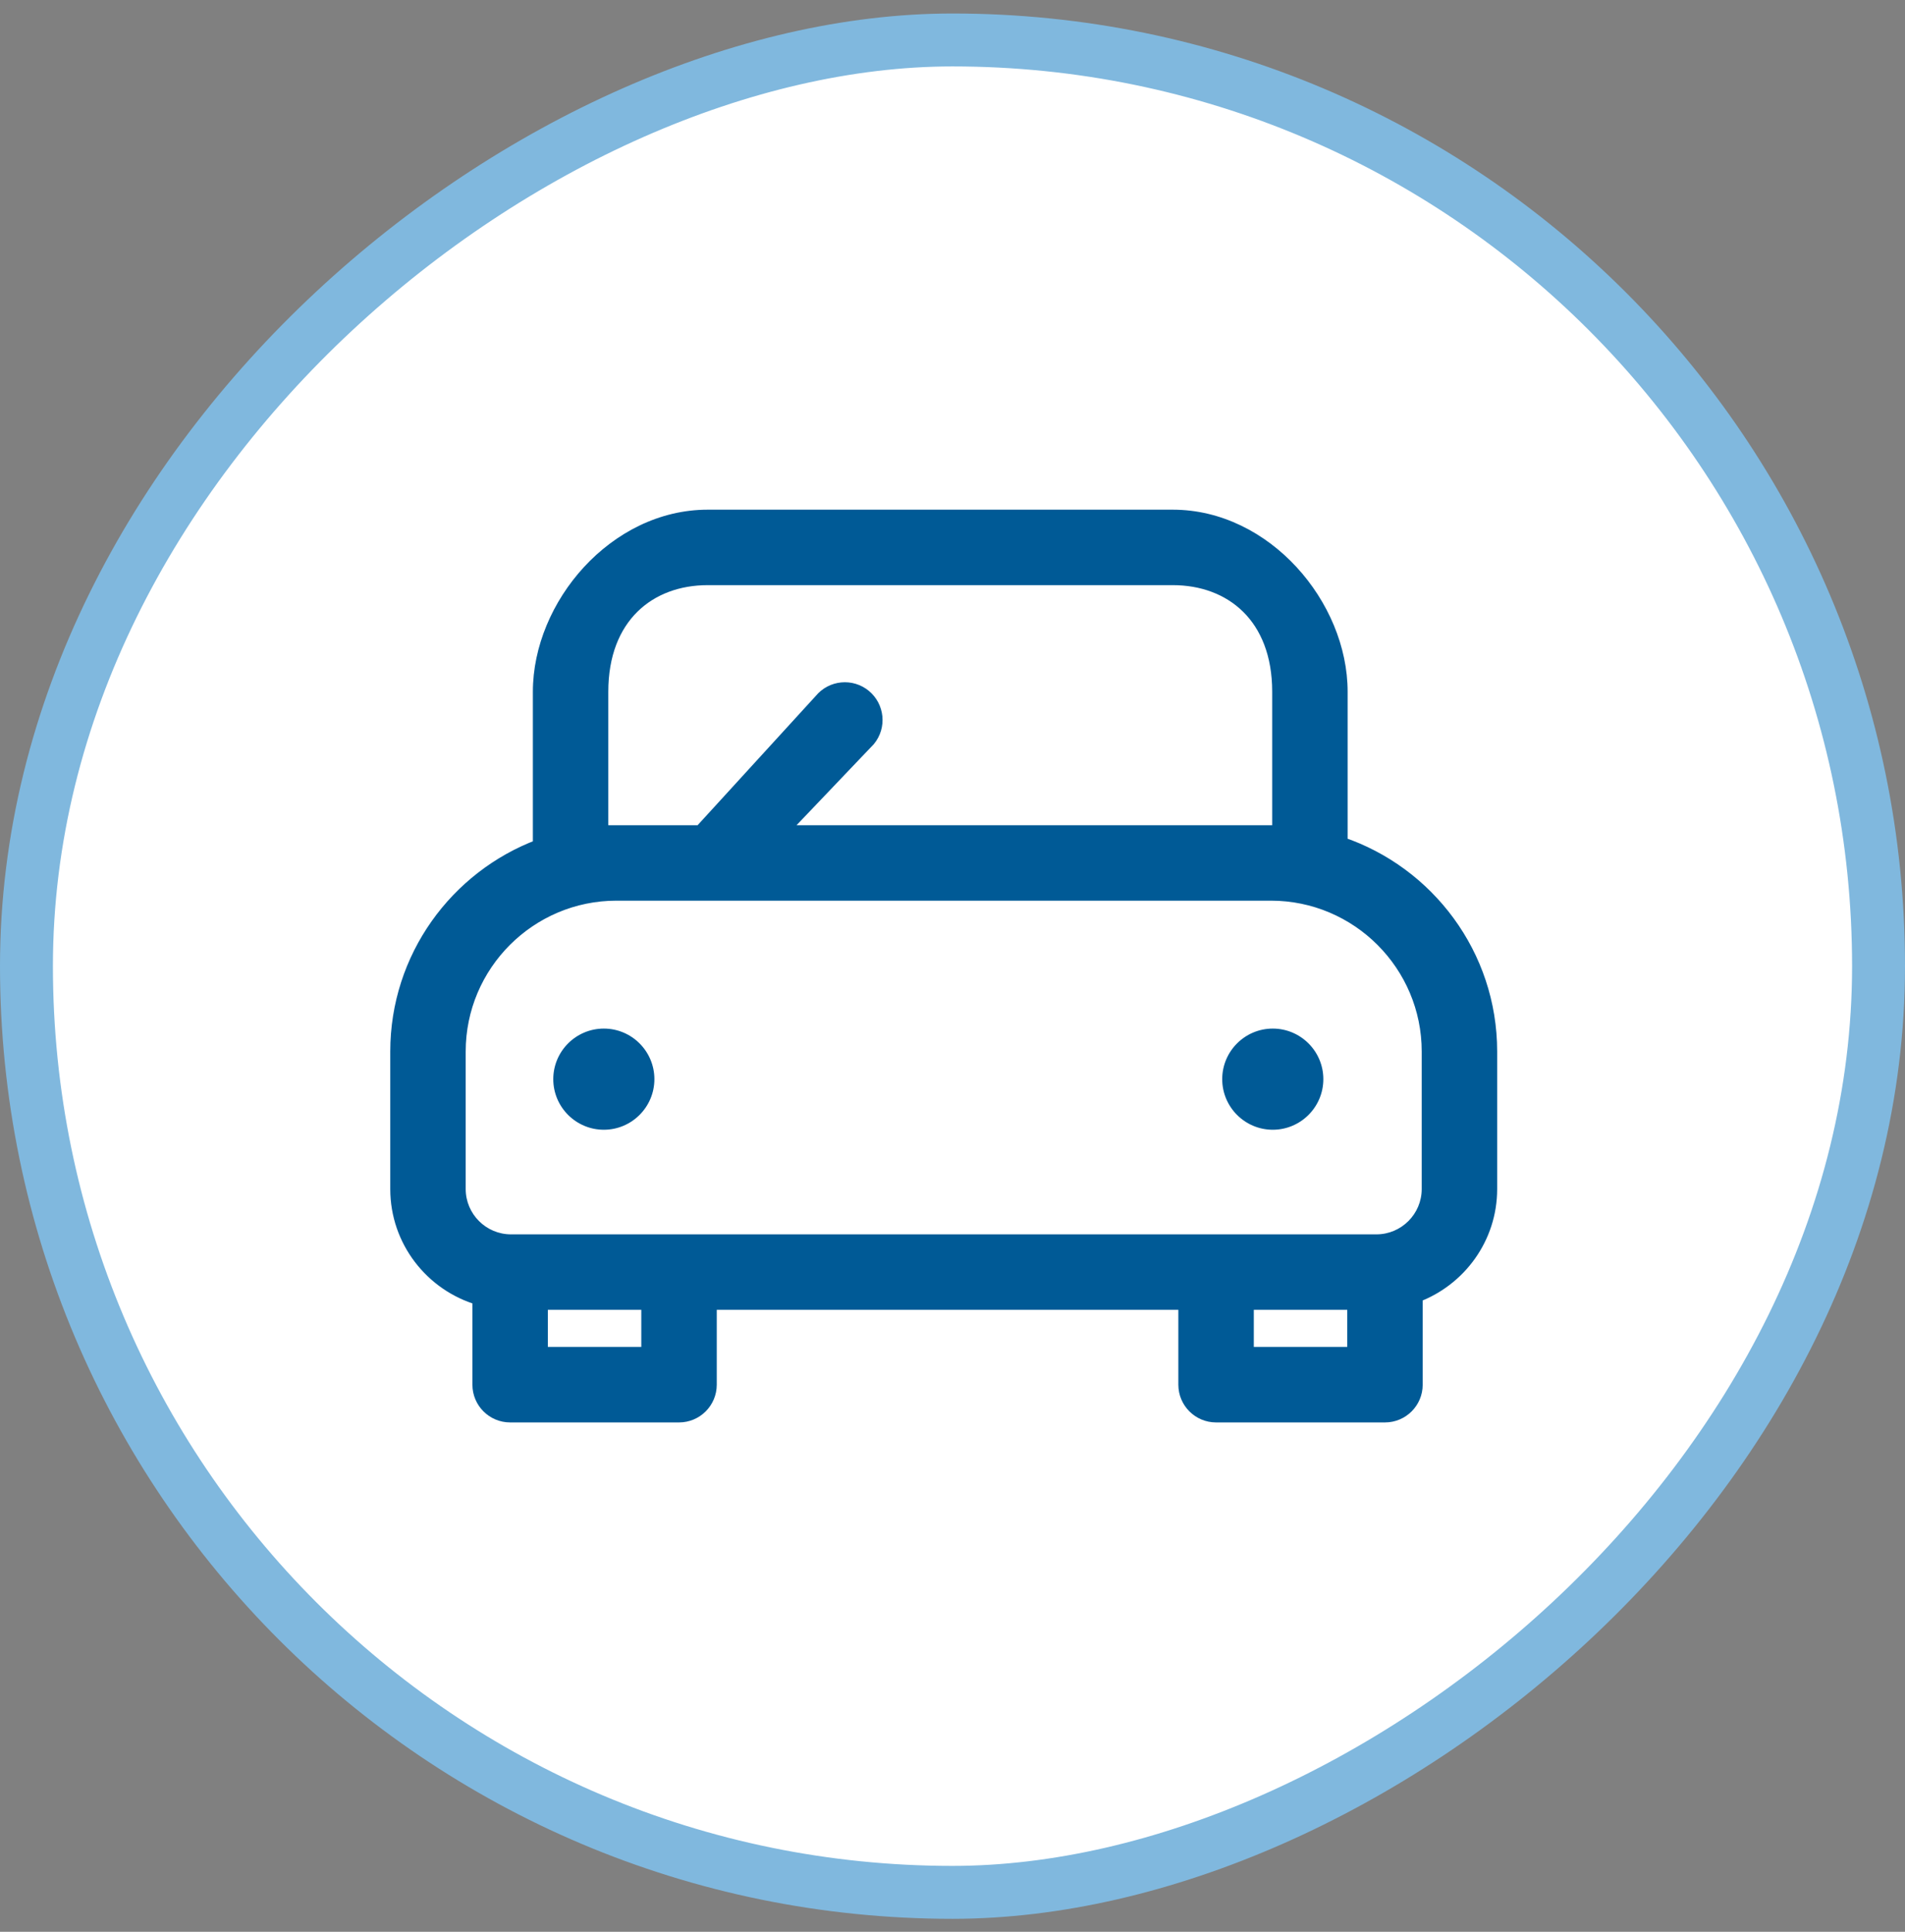
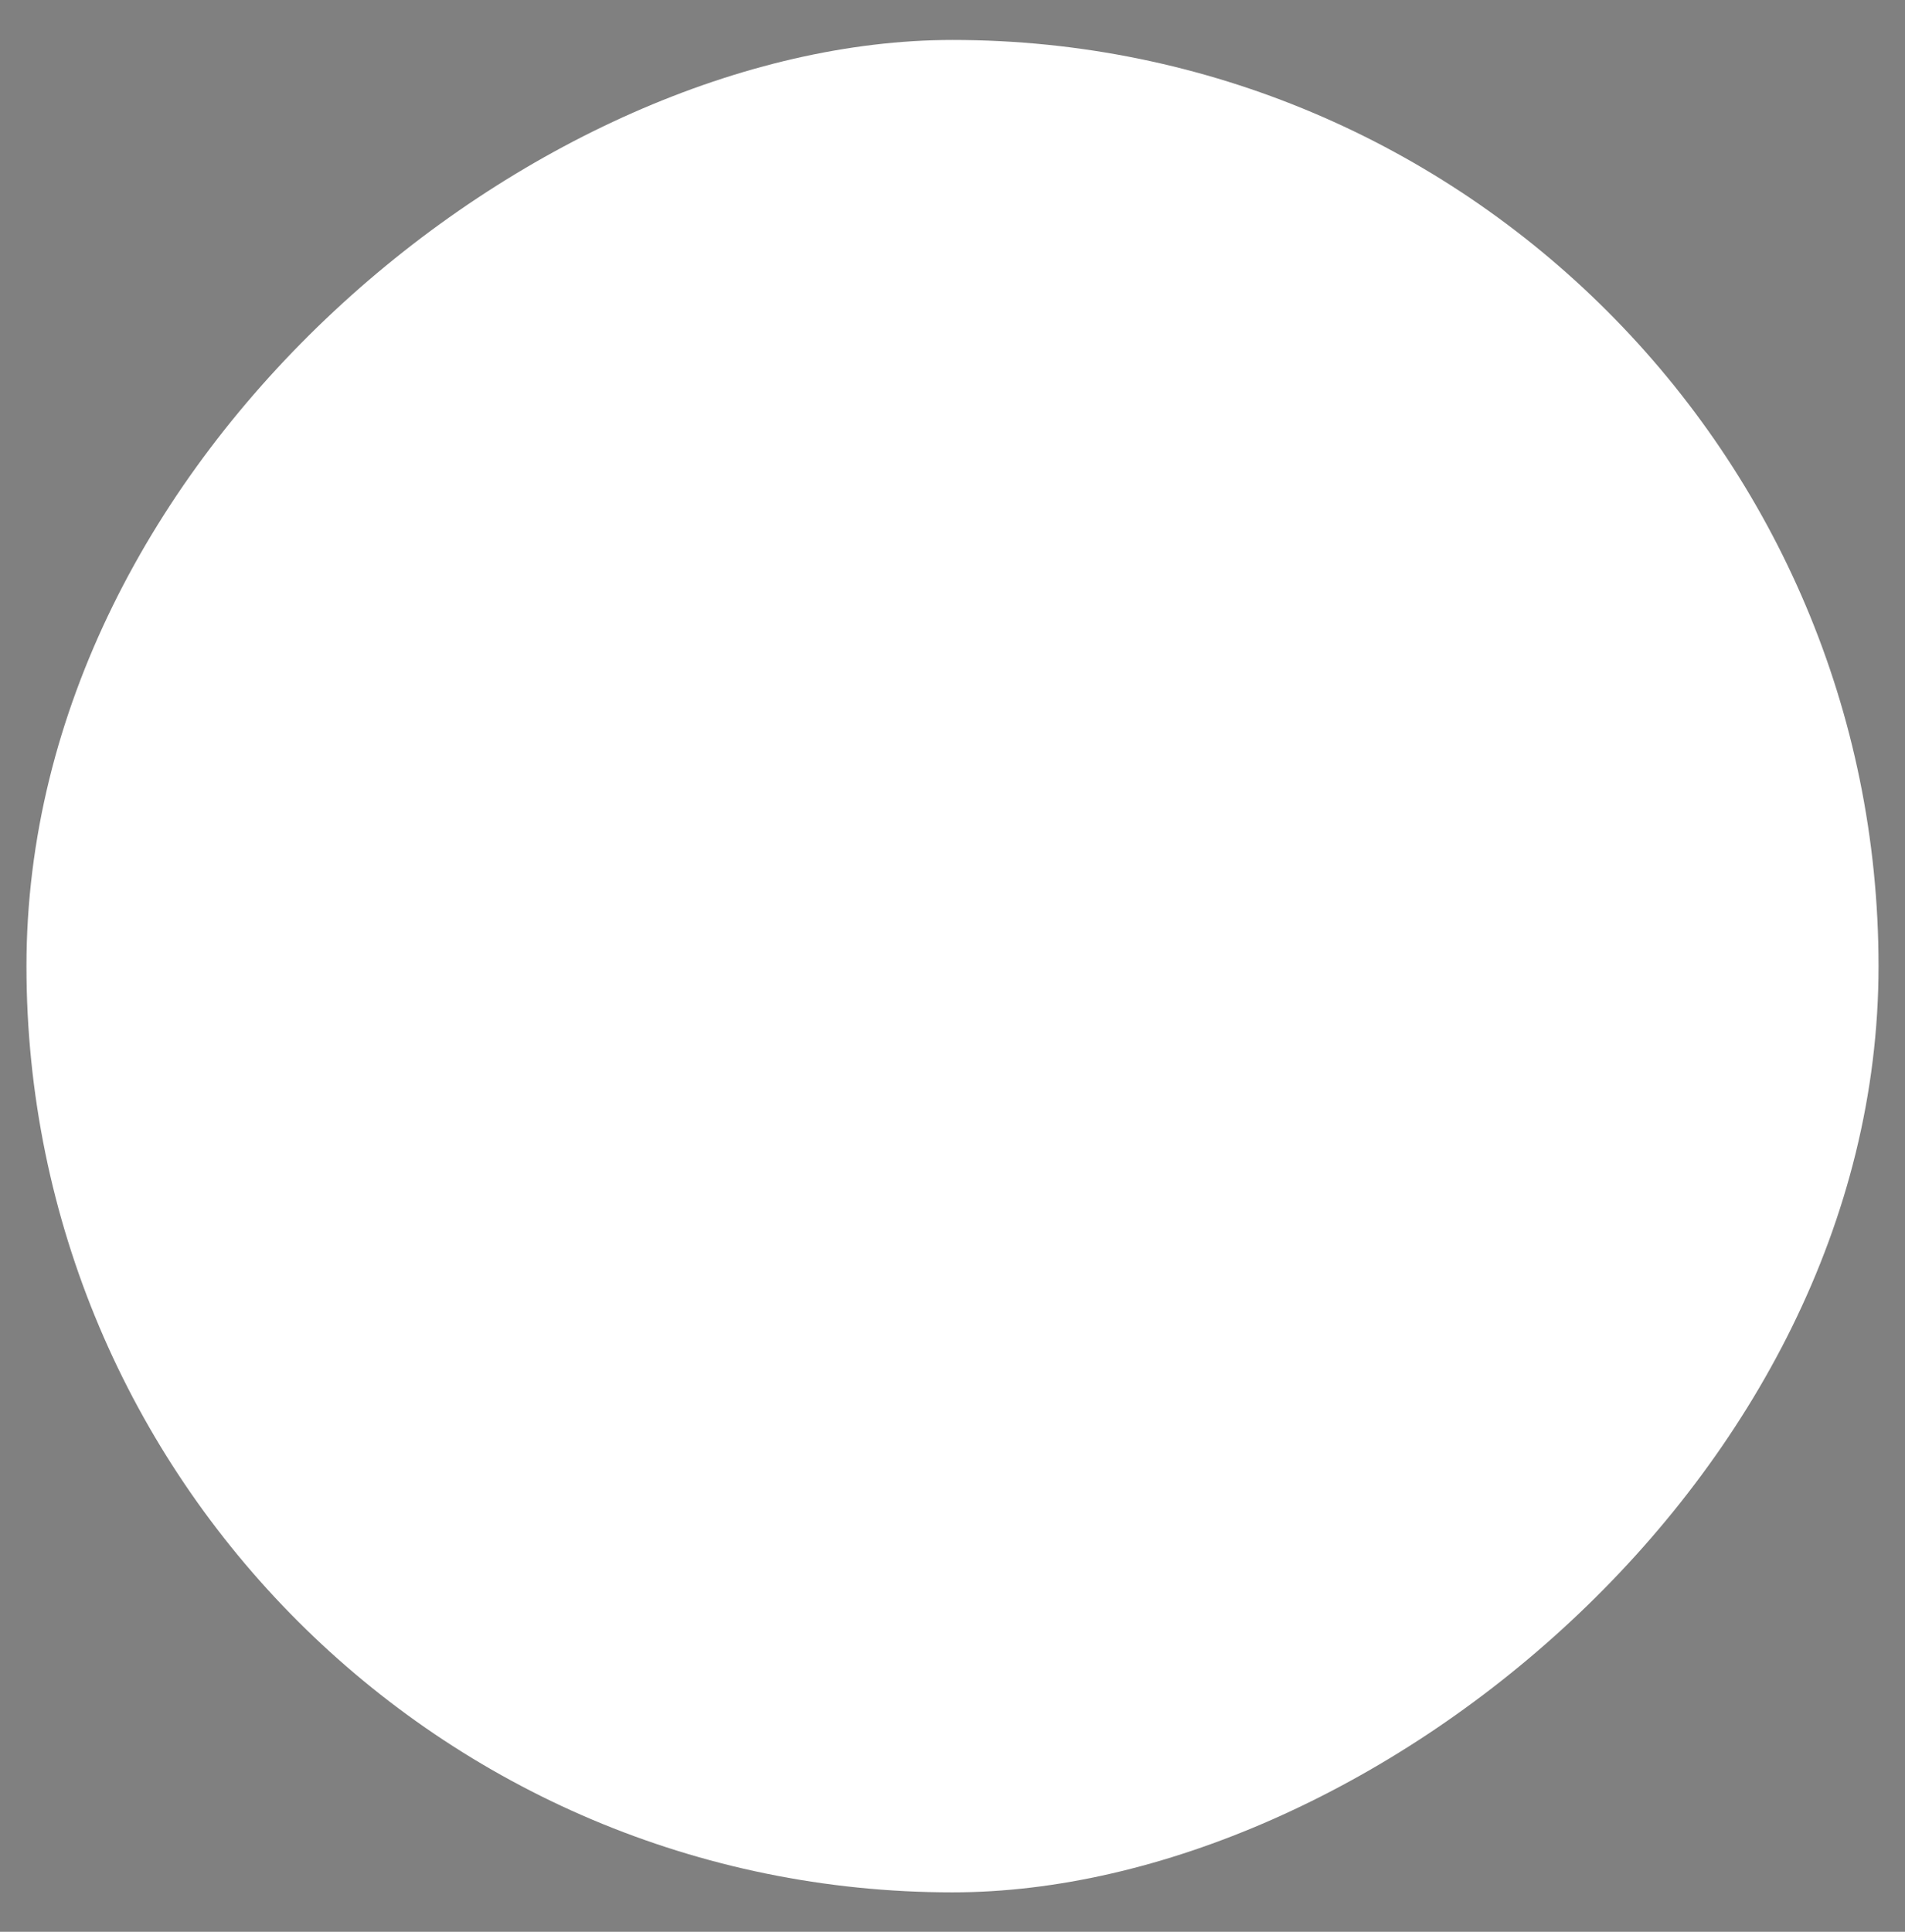
<svg xmlns="http://www.w3.org/2000/svg" width="72" height="73" viewBox="0 0 72 73" fill="none">
  <rect x="0" y="0" width="72" height="73" fill="#808080" stroke="none" />
  <rect x="71" y="1.51" width="70" height="70" rx="35" transform="rotate(90 71 1.51)" fill="white" />
-   <path fill-rule="evenodd" clip-rule="evenodd" d="M50.684 26.141L50.684 31.871C53.966 32.979 56.336 36.085 56.336 39.736L56.336 44.932C56.336 46.783 55.162 48.361 53.521 48.972L53.521 52.326C53.521 52.975 52.995 53.502 52.345 53.502L45.962 53.502C45.313 53.502 44.786 52.976 44.786 52.326L44.786 49.246L26.84 49.246L26.84 52.326C26.84 52.975 26.313 53.502 25.664 53.502L19.281 53.502C18.631 53.502 18.105 52.976 18.105 52.326L18.105 49.071C16.313 48.546 15 46.891 15 44.932L15 39.736C15 36.183 17.244 33.145 20.39 31.963L20.39 26.141C20.39 22.872 23.242 19.51 26.749 19.51L44.325 19.51C47.832 19.51 50.684 22.872 50.684 26.141ZM22.741 26.141L22.741 31.434L26.475 31.435L31.023 26.46C31.436 25.959 32.176 25.887 32.678 26.299C33.179 26.712 33.251 27.453 32.839 27.954L29.521 31.434L48.333 31.434L48.333 26.141C48.333 23.305 46.535 21.862 44.325 21.862L26.748 21.862C24.539 21.862 22.741 23.305 22.741 26.141ZM24.488 49.246L20.456 49.246L20.456 51.15L24.488 51.15L24.488 49.246ZM51.17 49.246L47.138 49.246L47.138 51.15L51.17 51.15L51.17 49.246ZM52.021 46.895C53.103 46.895 53.984 46.014 53.984 44.931L53.984 39.736C53.984 36.455 51.315 33.785 48.034 33.785L23.301 33.785C20.02 33.785 17.351 36.455 17.351 39.736L17.351 44.931C17.351 46.014 18.232 46.895 19.314 46.895L52.021 46.895ZM22.822 42.442C23.738 42.442 24.483 41.696 24.483 40.78C24.483 39.865 23.738 39.119 22.822 39.119C21.906 39.119 21.161 39.865 21.161 40.78C21.161 41.696 21.906 42.442 22.822 42.442ZM46.444 40.78C46.444 41.696 47.189 42.442 48.105 42.442C49.021 42.442 49.766 41.696 49.766 40.78C49.766 39.865 49.021 39.119 48.105 39.119C47.189 39.119 46.444 39.865 46.444 40.78Z" fill="#005A96" />
-   <path d="M50.684 31.871L50.434 31.871L50.434 32.05L50.604 32.108L50.684 31.871ZM50.684 26.141L50.934 26.141L50.684 26.141ZM53.521 48.972L53.434 48.738L53.271 48.799L53.271 48.972L53.521 48.972ZM44.786 49.246L45.036 49.246L45.036 48.996L44.786 48.996L44.786 49.246ZM26.84 49.246L26.84 48.996L26.59 48.996L26.59 49.246L26.84 49.246ZM18.105 49.071L18.355 49.071L18.355 48.883L18.175 48.831L18.105 49.071ZM20.39 31.963L20.477 32.197L20.64 32.136L20.64 31.963L20.39 31.963ZM20.39 26.141L20.64 26.141L20.39 26.141ZM22.741 31.434L22.491 31.434L22.491 31.684L22.741 31.684L22.741 31.434ZM26.475 31.435L26.475 31.685L26.585 31.685L26.66 31.604L26.475 31.435ZM31.023 26.46L31.208 26.629L31.216 26.619L31.023 26.46ZM32.678 26.299L32.837 26.106L32.837 26.106L32.678 26.299ZM32.839 27.954L33.02 28.127L33.026 28.12L33.032 28.113L32.839 27.954ZM29.521 31.434L29.34 31.262L28.937 31.684L29.521 31.684L29.521 31.434ZM48.333 31.434L48.333 31.684L48.583 31.684L48.583 31.434L48.333 31.434ZM44.325 21.862L44.325 22.112L44.325 21.862ZM26.748 21.862L26.748 21.612L26.748 21.862ZM20.456 49.246L20.456 48.996L20.206 48.996L20.206 49.246L20.456 49.246ZM24.488 49.246L24.738 49.246L24.738 48.996L24.488 48.996L24.488 49.246ZM20.456 51.15L20.206 51.15L20.206 51.4L20.456 51.4L20.456 51.15ZM24.488 51.15L24.488 51.4L24.738 51.4L24.738 51.15L24.488 51.15ZM47.138 49.246L47.138 48.996L46.888 48.996L46.888 49.246L47.138 49.246ZM51.17 49.246L51.42 49.246L51.42 48.996L51.17 48.996L51.17 49.246ZM47.138 51.15L46.888 51.15L46.888 51.4L47.138 51.4L47.138 51.15ZM51.17 51.15L51.17 51.4L51.42 51.4L51.42 51.15L51.17 51.15ZM52.021 46.895L52.021 47.145H52.021L52.021 46.895ZM48.034 33.785L48.034 34.035L48.034 33.785ZM23.301 33.785L23.301 33.535L23.301 33.785ZM19.314 46.895L19.314 46.645H19.314L19.314 46.895ZM50.934 31.871L50.934 26.141L50.434 26.141L50.434 31.871L50.934 31.871ZM56.586 39.736C56.586 35.974 54.144 32.776 50.764 31.634L50.604 32.108C53.788 33.183 56.086 36.196 56.086 39.736L56.586 39.736ZM56.586 44.932L56.586 39.736L56.086 39.736L56.086 44.932L56.586 44.932ZM53.608 49.207C55.343 48.56 56.586 46.891 56.586 44.932L56.086 44.932C56.086 46.674 54.981 48.161 53.434 48.738L53.608 49.207ZM53.771 52.326L53.771 48.972L53.271 48.972L53.271 52.326L53.771 52.326ZM52.345 53.752C53.133 53.752 53.771 53.114 53.771 52.326L53.271 52.326C53.271 52.837 52.857 53.252 52.345 53.252L52.345 53.752ZM45.962 53.752L52.345 53.752L52.345 53.252L45.962 53.252L45.962 53.752ZM44.536 52.326C44.536 53.114 45.175 53.752 45.962 53.752L45.962 53.252C45.451 53.252 45.036 52.837 45.036 52.326L44.536 52.326ZM44.536 49.246L44.536 52.326L45.036 52.326L45.036 49.246L44.536 49.246ZM26.84 49.496L44.786 49.496L44.786 48.996L26.84 48.996L26.84 49.496ZM27.09 52.326L27.09 49.246L26.59 49.246L26.59 52.326L27.09 52.326ZM25.664 53.752C26.451 53.752 27.09 53.114 27.09 52.326L26.59 52.326C26.59 52.837 26.175 53.252 25.664 53.252L25.664 53.752ZM19.281 53.752L25.664 53.752L25.664 53.252L19.281 53.252L19.281 53.752ZM17.855 52.326C17.855 53.114 18.494 53.752 19.281 53.752L19.281 53.252C18.77 53.252 18.355 52.837 18.355 52.326L17.855 52.326ZM17.855 49.071L17.855 52.326L18.355 52.326L18.355 49.071L17.855 49.071ZM14.75 44.932C14.75 47.005 16.14 48.756 18.035 49.311L18.175 48.831C16.486 48.337 15.25 46.776 15.25 44.932L14.75 44.932ZM14.75 39.736L14.75 44.932L15.25 44.932L15.25 39.736L14.75 39.736ZM20.302 31.729C17.062 32.946 14.75 36.075 14.75 39.736L15.25 39.736C15.25 36.291 17.426 33.344 20.477 32.197L20.302 31.729ZM20.14 26.141L20.14 31.963L20.64 31.963L20.64 26.141L20.14 26.141ZM26.749 19.26C24.913 19.26 23.26 20.14 22.07 21.43C20.882 22.72 20.14 24.436 20.14 26.141L20.64 26.141C20.64 24.577 21.324 22.978 22.438 21.769C23.552 20.561 25.078 19.76 26.749 19.76L26.749 19.26ZM44.325 19.26L26.749 19.26L26.749 19.76L44.325 19.76L44.325 19.26ZM50.934 26.141C50.934 24.436 50.192 22.72 49.003 21.43C47.814 20.14 46.16 19.26 44.325 19.26L44.325 19.76C45.996 19.76 47.522 20.561 48.636 21.769C49.75 22.978 50.434 24.577 50.434 26.141L50.934 26.141ZM22.991 31.434L22.991 26.141L22.491 26.141L22.491 31.434L22.991 31.434ZM26.475 31.185L22.741 31.184L22.741 31.684L26.475 31.685L26.475 31.185ZM30.839 26.291L26.291 31.266L26.66 31.604L31.208 26.628L30.839 26.291ZM32.837 26.106C32.229 25.606 31.331 25.693 30.83 26.301L31.216 26.619C31.541 26.224 32.124 26.167 32.519 26.492L32.837 26.106ZM33.032 28.113C33.532 27.505 33.444 26.607 32.837 26.106L32.519 26.492C32.914 26.817 32.97 27.401 32.646 27.795L33.032 28.113ZM29.702 31.607L33.02 28.127L32.658 27.782L29.34 31.262L29.702 31.607ZM48.333 31.184L29.521 31.184L29.521 31.684L48.333 31.684L48.333 31.184ZM48.083 26.141L48.083 31.434L48.583 31.434L48.583 26.141L48.083 26.141ZM44.325 22.112C45.375 22.112 46.31 22.454 46.982 23.116C47.652 23.776 48.083 24.778 48.083 26.141L48.583 26.141C48.583 24.669 48.114 23.53 47.333 22.76C46.553 21.991 45.484 21.612 44.325 21.612L44.325 22.112ZM26.748 22.112L44.325 22.112L44.325 21.612L26.748 21.612L26.748 22.112ZM22.991 26.141C22.991 24.778 23.422 23.776 24.092 23.116C24.763 22.454 25.698 22.112 26.748 22.112L26.748 21.612C25.59 21.612 24.521 21.991 23.741 22.76C22.959 23.53 22.491 24.669 22.491 26.141L22.991 26.141ZM20.456 49.496L24.488 49.496L24.488 48.996L20.456 48.996L20.456 49.496ZM20.706 51.15L20.706 49.246L20.206 49.246L20.206 51.15L20.706 51.15ZM24.488 50.9L20.456 50.9L20.456 51.4L24.488 51.4L24.488 50.9ZM24.238 49.246L24.238 51.15L24.738 51.15L24.738 49.246L24.238 49.246ZM47.138 49.496L51.17 49.496L51.17 48.996L47.138 48.996L47.138 49.496ZM47.388 51.15L47.388 49.246L46.888 49.246L46.888 51.15L47.388 51.15ZM51.17 50.9L47.138 50.9L47.138 51.4L51.17 51.4L51.17 50.9ZM50.92 49.246L50.92 51.15L51.42 51.15L51.42 49.246L50.92 49.246ZM53.734 44.931C53.734 45.876 52.965 46.645 52.021 46.645L52.021 47.145C53.242 47.145 54.234 46.152 54.234 44.931L53.734 44.931ZM53.734 39.736L53.734 44.931L54.234 44.931L54.234 39.736L53.734 39.736ZM48.034 34.035C51.177 34.035 53.734 36.593 53.734 39.736L54.234 39.736C54.234 36.317 51.453 33.535 48.034 33.535L48.034 34.035ZM23.301 34.035L48.034 34.035L48.034 33.535L23.301 33.535L23.301 34.035ZM17.601 39.736C17.601 36.593 20.158 34.035 23.301 34.035L23.301 33.535C19.882 33.535 17.101 36.317 17.101 39.736L17.601 39.736ZM17.601 44.931L17.601 39.736L17.101 39.736L17.101 44.931L17.601 44.931ZM19.314 46.645C18.37 46.645 17.601 45.876 17.601 44.931L17.101 44.931C17.101 46.152 18.094 47.145 19.314 47.145L19.314 46.645ZM52.021 46.645L19.314 46.645L19.314 47.145L52.021 47.145L52.021 46.645ZM24.233 40.78C24.233 41.558 23.6 42.192 22.822 42.192L22.822 42.692C23.876 42.692 24.733 41.834 24.733 40.78L24.233 40.78ZM22.822 39.369C23.6 39.369 24.233 40.003 24.233 40.78L24.733 40.78C24.733 39.727 23.876 38.869 22.822 38.869L22.822 39.369ZM21.411 40.78C21.411 40.003 22.044 39.369 22.822 39.369L22.822 38.869C21.768 38.869 20.911 39.727 20.911 40.78L21.411 40.78ZM22.822 42.192C22.044 42.192 21.411 41.558 21.411 40.78L20.911 40.78C20.911 41.834 21.768 42.692 22.822 42.692L22.822 42.192ZM48.105 42.192C47.327 42.192 46.694 41.558 46.694 40.78L46.194 40.78C46.194 41.834 47.051 42.692 48.105 42.692L48.105 42.192ZM49.516 40.78C49.516 41.558 48.883 42.192 48.105 42.192L48.105 42.692C49.159 42.692 50.016 41.834 50.016 40.78L49.516 40.78ZM48.105 39.369C48.883 39.369 49.516 40.003 49.516 40.78L50.016 40.78C50.016 39.727 49.159 38.869 48.105 38.869L48.105 39.369ZM46.694 40.78C46.694 40.003 47.327 39.369 48.105 39.369L48.105 38.869C47.051 38.869 46.194 39.727 46.194 40.78L46.694 40.78Z" fill="#005A96" />
-   <rect x="71" y="1.51" width="70" height="70" rx="35" transform="rotate(90 71 1.51)" stroke="#80B8DE" stroke-width="2" />
</svg>